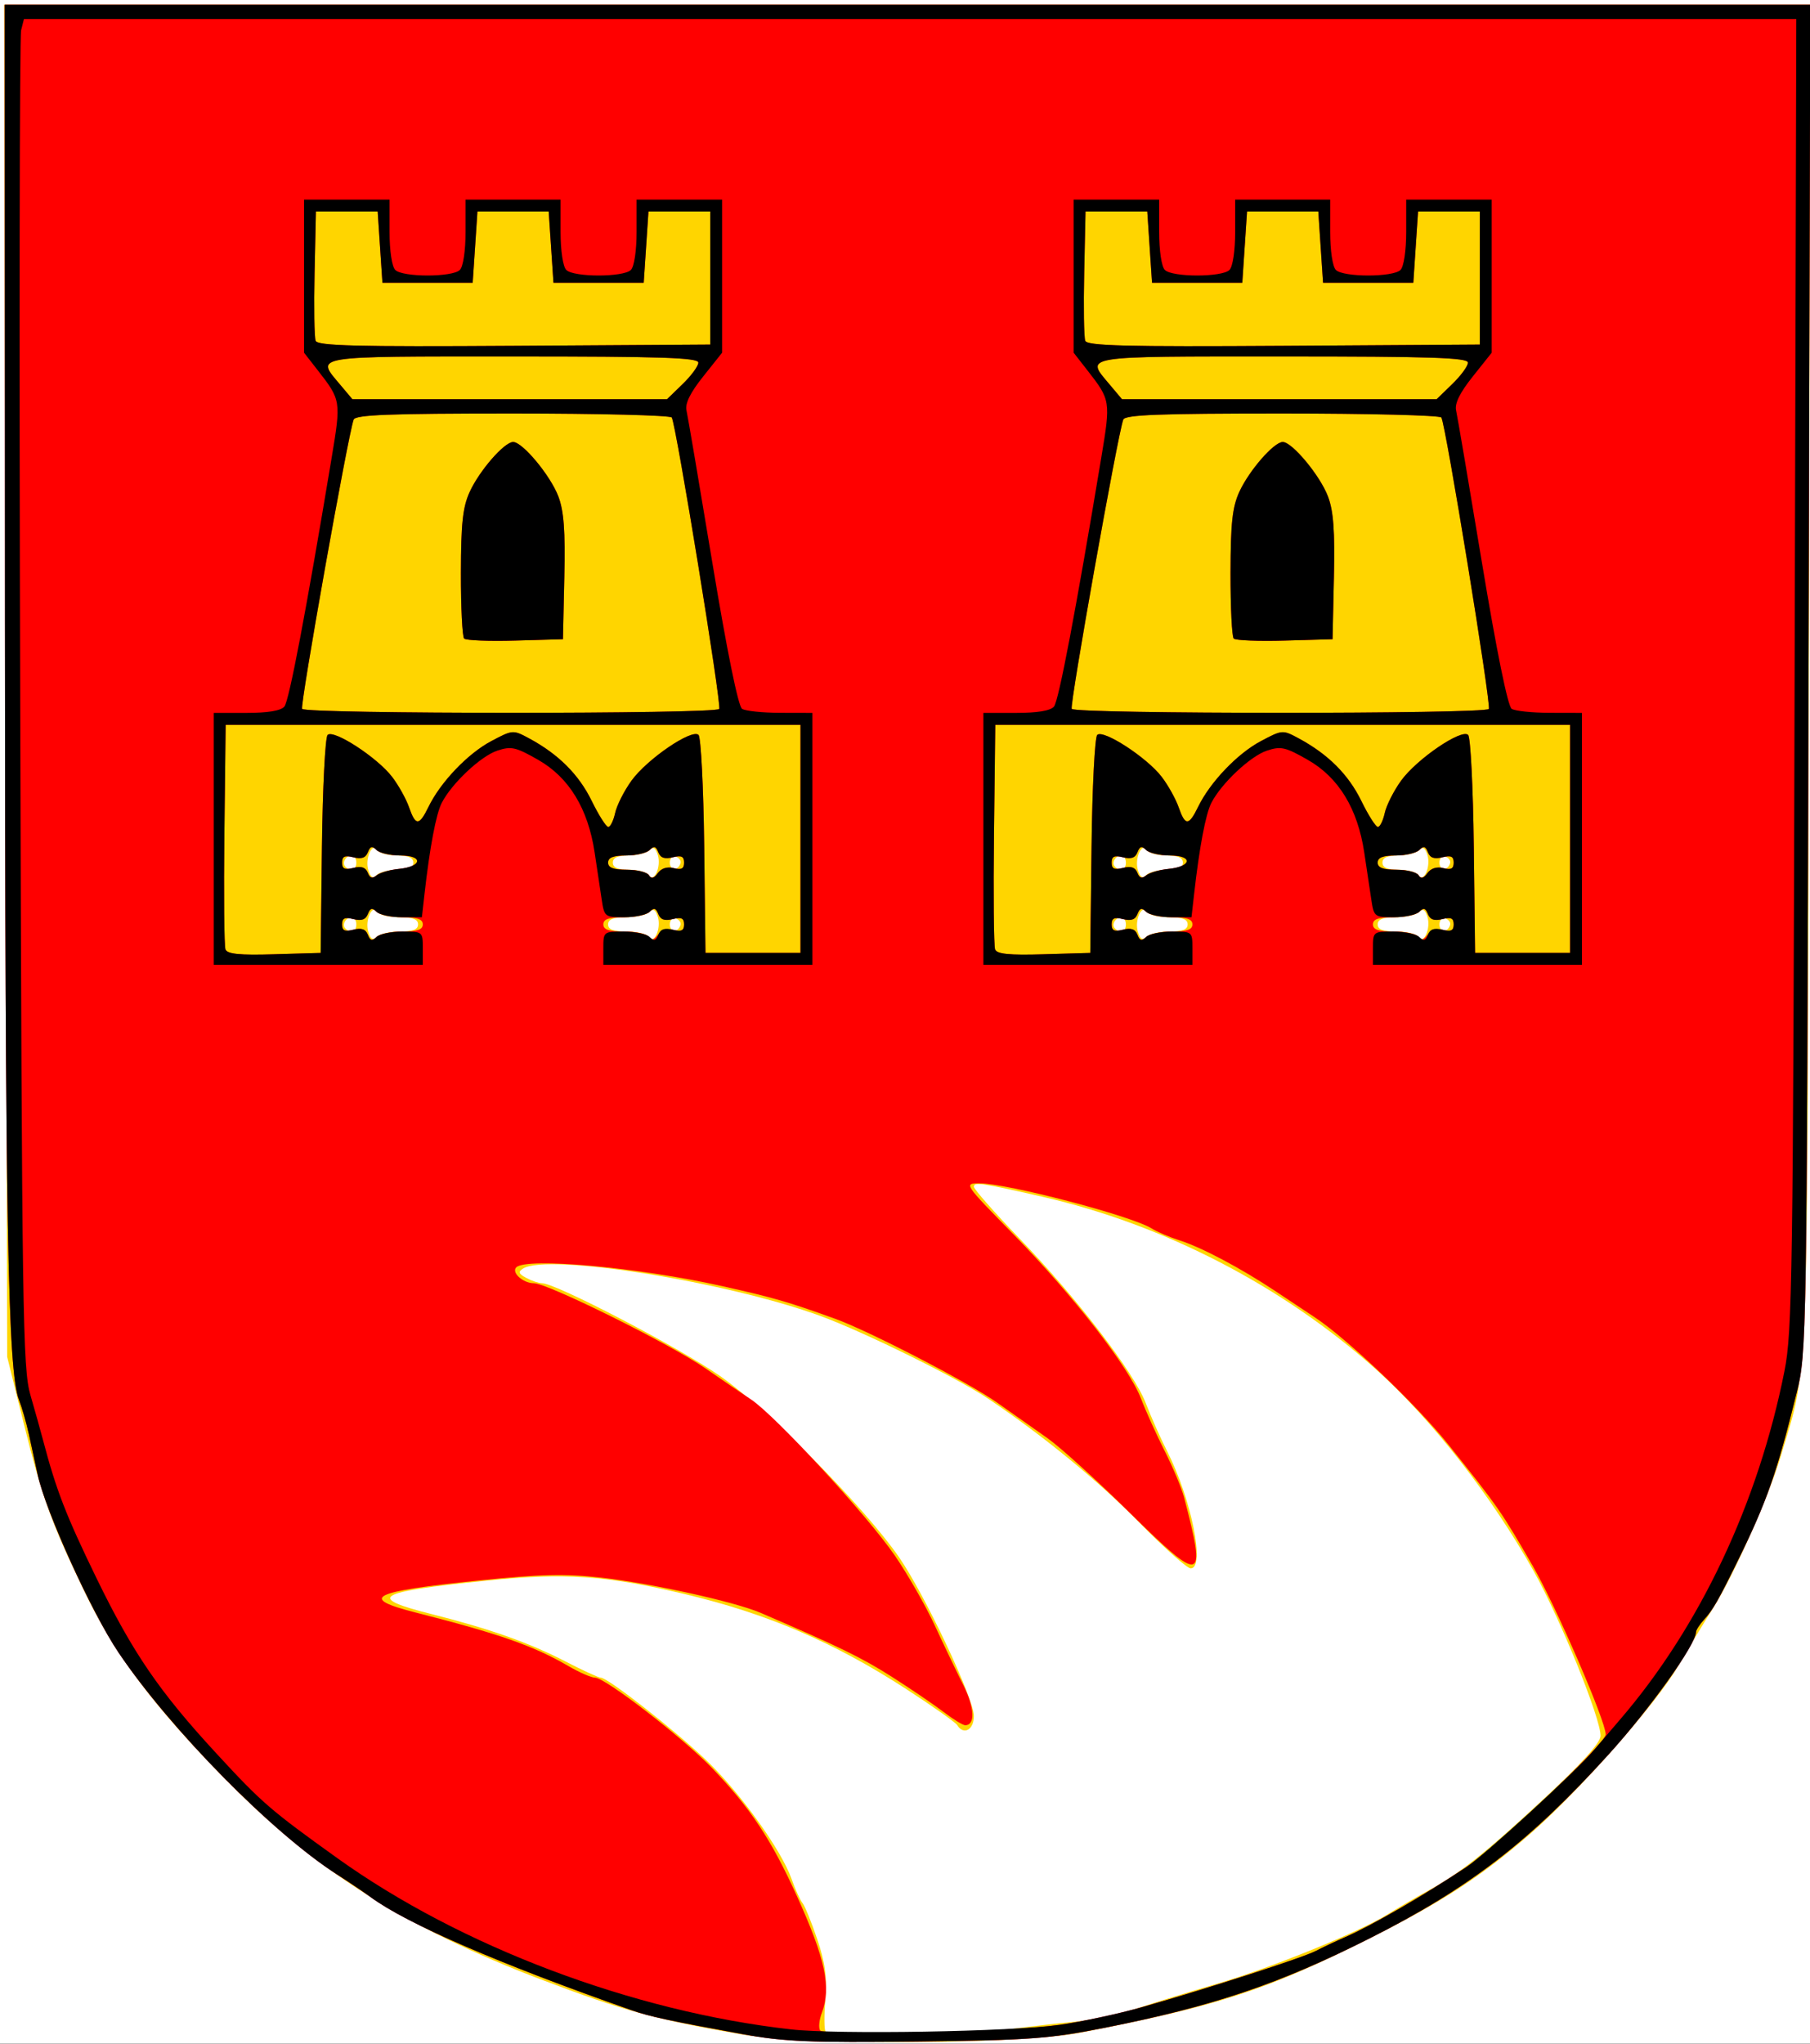
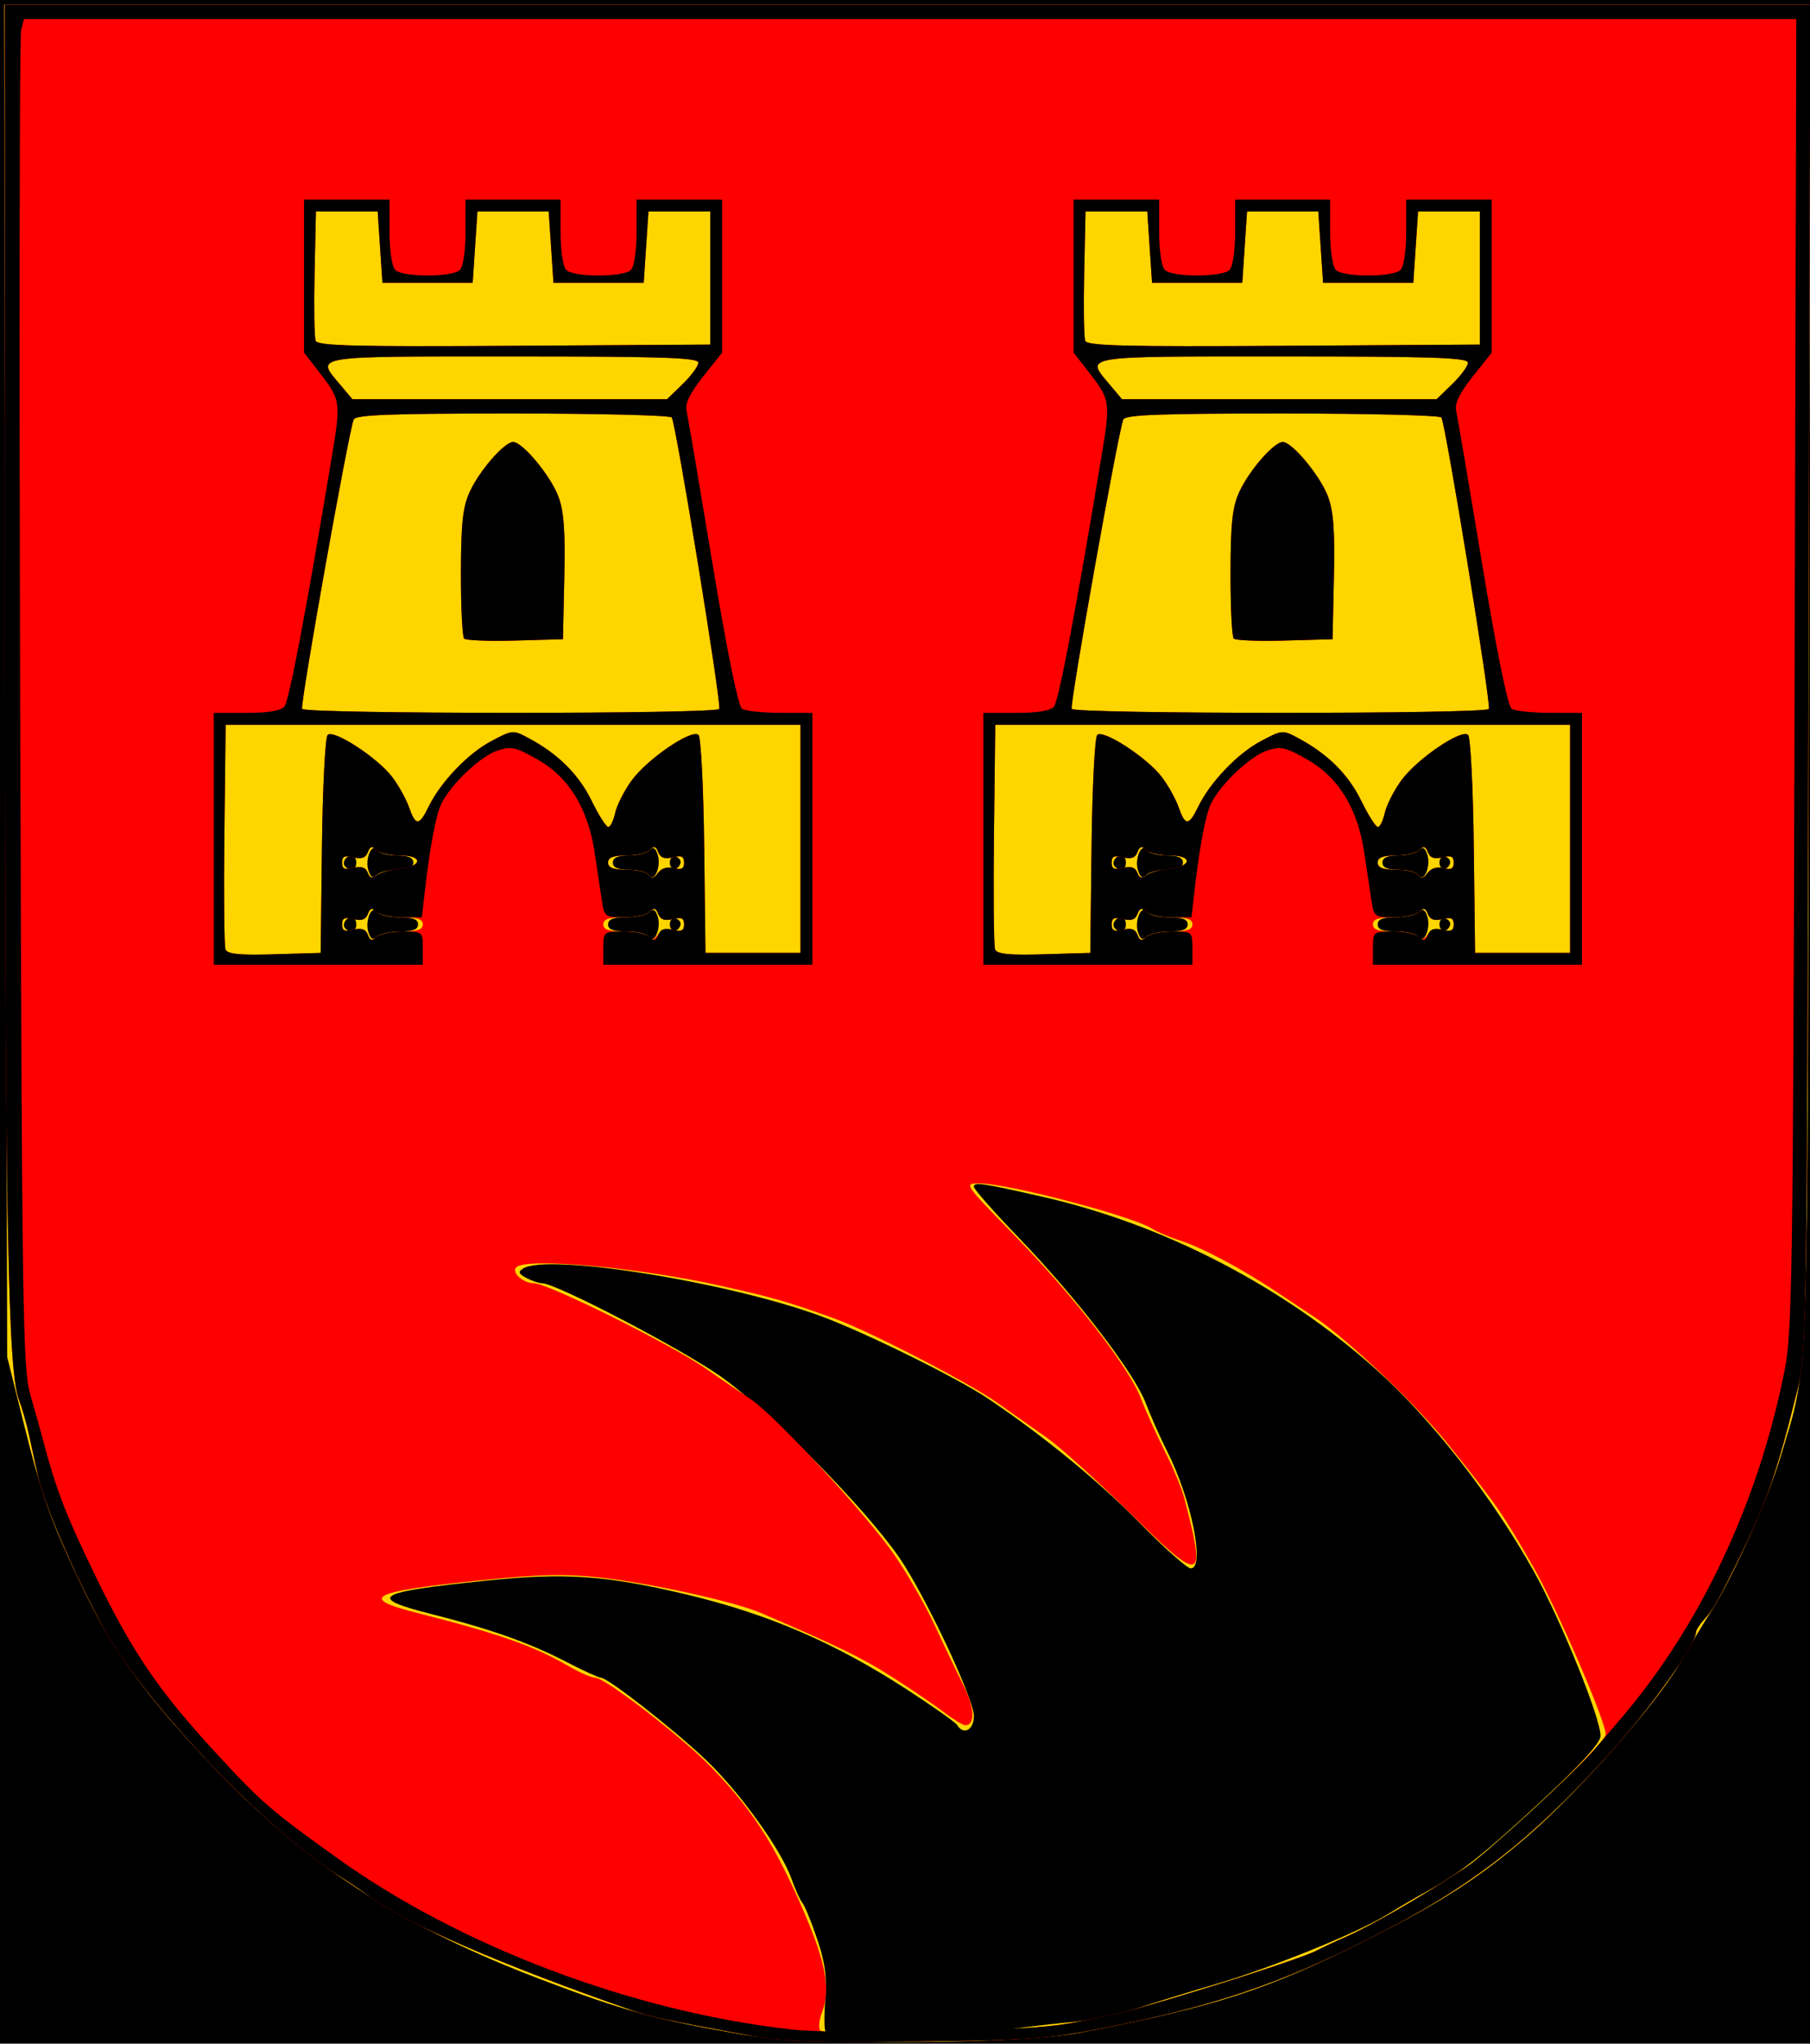
<svg xmlns="http://www.w3.org/2000/svg" version="1.1" width="381" height="430" id="vchynice_coa_svg">
  <desc>Coat of arms of Vchynice LT CZ</desc>
  <rect height="430" width="381" fill="#none" />
-   <path d="M 0,215 L 0,0 L 190.5,0 L 381,0 L 381,215 L 381,430 L 190.5,430 L 0,430 L 0,215 z   " fill="#fff" />
  <path d="M 156,428.033 C 137.991,424.927 131.025,423.018 113.842,416.481 C 85.875,405.84 66.642,393.726 48.24,375.163 C 32.533,359.318 24.184,348.241 17.593,334.5 C 10.642,320.009 8.88,315.091 4.873,299 L 1.512,285.5 L 1.189,143.25 L 0.866,1 L 190.96,1 L 381.053,1 L 380.753,142.25 C 380.426,296.249 380.775,286.55 374.859,306.356 C 372.251,315.091 364.828,331.729 360.519,338.5 C 358.769,341.25 355.461,346.729 353.168,350.676 C 348.62,358.504 332.051,377.244 321.897,386.044 C 311.475,395.077 303.378,400.301 287.396,408.303 C 266.441,418.796 256.137,422.129 227.5,427.676 C 214.709,430.154 169.605,430.379 156,428.033 z M 212.5,426.97 C 216.35,426.439 222.425,425.741 226,425.418 C 229.575,425.096 235.65,423.796 239.5,422.531 C 243.35,421.265 250.775,418.978 256,417.449 C 267.524,414.076 285.856,406.639 292,402.843 C 294.475,401.314 298.243,399.111 300.374,397.948 C 307.304,394.164 312.296,390.221 324.656,378.766 C 332.772,371.244 336.844,366.767 336.906,365.294 C 337.054,361.808 328.466,340.605 322.856,330.606 C 313.968,314.764 301.344,298.614 289.684,288.167 C 270.14,270.655 244.988,257.631 219.5,251.823 C 206.688,248.904 205,248.658 205,249.705 C 205,250.217 209.311,255.106 214.579,260.568 C 226.695,273.129 238.756,288.853 241.19,295.259 C 242.223,297.977 244.241,302.516 245.674,305.344 C 250.806,315.47 253.732,330 250.64,330 C 249.892,330 245.055,325.691 239.89,320.425 C 231.319,311.685 219.662,302.13 208,294.285 C 201.561,289.954 182.11,280.359 172.841,276.941 C 153.29,269.733 115.26,263.65 110.115,266.908 C 109.004,267.611 109.139,268.004 110.799,268.893 C 111.937,269.502 113.425,270 114.104,270 C 116.987,270 143.028,283.568 151.553,289.511 C 161.579,296.501 182.093,317.267 189.272,327.692 C 194.701,335.577 205,357.424 205,361.056 C 205,363.992 202.839,365.166 201.48,362.968 C 201.129,362.4 196.332,359.009 190.821,355.432 C 175.681,345.608 161.615,339.561 144.354,335.457 C 127.523,331.456 118.901,330.871 102.198,332.596 C 78.793,335.013 77.017,336.13 90.973,339.652 C 103.169,342.731 111.451,345.662 119.022,349.58 C 122.656,351.461 126.011,353 126.476,353 C 127.947,353 141.964,363.968 148.658,370.358 C 155.784,377.16 164.47,389.245 166.628,395.362 C 167.397,397.543 168.43,399.816 168.922,400.414 C 169.415,401.011 170.807,404.425 172.015,408 C 173.688,412.949 174.096,415.98 173.725,420.702 C 173.457,424.114 173.484,427.151 173.786,427.452 C 174.708,428.374 205.056,427.996 212.5,426.97 z M 84.2,196 C 86.911,196 88,195.57 88,194.5 C 88,193.42 86.895,193 84.059,193 C 81.891,193 79.804,192.492 79.421,191.872 C 78.336,190.117 76.761,193.673 77.538,196.121 C 78.019,197.635 78.498,197.902 79.299,197.101 C 79.905,196.495 82.11,196 84.2,196 z M 138.462,192.879 C 137.981,191.365 137.502,191.098 136.701,191.899 C 136.095,192.505 133.89,193 131.8,193 C 129.089,193 128,193.43 128,194.5 C 128,195.58 129.105,196 131.941,196 C 134.109,196 136.196,196.508 136.579,197.128 C 137.664,198.883 139.239,195.327 138.462,192.879 z M 246.2,196 C 248.911,196 250,195.57 250,194.5 C 250,193.42 248.895,193 246.059,193 C 243.891,193 241.804,192.492 241.421,191.872 C 240.336,190.117 238.761,193.673 239.538,196.121 C 240.019,197.635 240.498,197.902 241.299,197.101 C 241.905,196.495 244.11,196 246.2,196 z M 300.462,192.879 C 299.981,191.365 299.502,191.098 298.701,191.899 C 298.095,192.505 295.89,193 293.8,193 C 291.089,193 290,193.43 290,194.5 C 290,195.58 291.105,196 293.941,196 C 296.109,196 298.196,196.508 298.579,197.128 C 299.664,198.883 301.239,195.327 300.462,192.879 z M 75,194.5 C 75,193.675 74.577,193 74.059,193 C 72.798,193 71.895,194.562 72.694,195.361 C 73.82,196.487 75,196.046 75,194.5 z M 143.25,194.583 C 143.387,194.079 142.938,193.479 142.25,193.25 C 141.562,193.021 141,193.583 141,194.5 C 141,196.193 142.793,196.26 143.25,194.583 z M 237,194.5 C 237,193.675 236.577,193 236.059,193 C 234.798,193 233.895,194.562 234.694,195.361 C 235.82,196.487 237,196.046 237,194.5 z M 305.25,194.583 C 305.387,194.079 304.938,193.479 304.25,193.25 C 303.562,193.021 303,193.583 303,194.5 C 303,196.193 304.793,196.26 305.25,194.583 z M 83.7,183 C 85.967,183 87,182.53 87,181.5 C 87,180.457 85.951,180 83.559,180 C 81.666,180 79.804,179.492 79.421,178.872 C 78.336,177.117 76.761,180.673 77.538,183.121 C 78.019,184.635 78.498,184.902 79.299,184.101 C 79.905,183.495 81.885,183 83.7,183 z M 138.462,179.879 C 137.981,178.365 137.502,178.098 136.701,178.899 C 136.095,179.505 134.115,180 132.3,180 C 130.033,180 129,180.47 129,181.5 C 129,182.543 130.049,183 132.441,183 C 134.334,183 136.196,183.508 136.579,184.128 C 137.664,185.883 139.239,182.327 138.462,179.879 z M 245.7,183 C 247.967,183 249,182.53 249,181.5 C 249,180.457 247.951,180 245.559,180 C 243.666,180 241.804,179.492 241.421,178.872 C 240.336,177.117 238.761,180.673 239.538,183.121 C 240.019,184.635 240.498,184.902 241.299,184.101 C 241.905,183.495 243.885,183 245.7,183 z M 300.462,179.879 C 299.981,178.365 299.502,178.098 298.701,178.899 C 298.095,179.505 296.115,180 294.3,180 C 292.033,180 291,180.47 291,181.5 C 291,182.543 292.049,183 294.441,183 C 296.334,183 298.196,183.508 298.579,184.128 C 299.664,185.883 301.239,182.327 300.462,179.879 z M 75,181.5 C 75,180.675 74.577,180 74.059,180 C 72.798,180 71.895,181.562 72.694,182.361 C 73.82,183.487 75,183.046 75,181.5 z M 143.25,181.583 C 143.387,181.079 142.938,180.479 142.25,180.25 C 141.562,180.021 141,180.583 141,181.5 C 141,183.193 142.793,183.26 143.25,181.583 z M 237,181.5 C 237,180.675 236.577,180 236.059,180 C 234.798,180 233.895,181.562 234.694,182.361 C 235.82,183.487 237,183.046 237,181.5 z M 305.25,181.583 C 305.387,181.079 304.938,180.479 304.25,180.25 C 303.562,180.021 303,180.583 303,181.5 C 303,183.193 304.793,183.26 305.25,181.583 z " fill="#ffd500" />
  <path d="M 156.5,428.035 C 140.74,425.151 136.745,424.292 133,422.983 C 105.297,413.3 85.585,404.76 78,399.156 C 76.625,398.14 73.475,396.018 71,394.44 C 57.472,385.816 35.834,363.857 24.939,347.695 C 19.291,339.317 9.608,318.011 7.924,310.257 C 7.416,307.916 6.583,304.087 6.074,301.75 C 5.564,299.413 4.623,296.15 3.982,294.5 C 1.648,288.496 1.085,257.043 1.043,130.25 L 1,1 L 191.03,1 L 381.059,1 L 380.688,142.75 C 380.32,282.922 380.293,284.595 378.209,293 C 374.012,309.923 371.931,315.887 365.992,328 C 361.685,336.786 360.605,338.674 358.661,340.822 C 357.748,341.831 357,342.993 357,343.404 C 357,346.004 347.309,359.562 338.576,369.178 C 321.88,387.563 309.299,397.246 288.403,407.795 C 269.264,417.457 255.481,422.11 232.5,426.666 C 220.883,428.97 216.681,429.277 193,429.555 C 170.68,429.817 164.923,429.577 156.5,428.035 z M 223,426.047 C 227.675,425.391 235.55,423.701 240.5,422.292 C 254.527,418.297 274.24,411.918 277,410.481 C 278.375,409.765 281.151,408.46 283.169,407.581 C 288.705,405.17 299.647,398.847 308.669,392.844 C 315.016,388.623 338,366.764 338,364.95 C 338,362.108 327.602,338.094 322.65,329.5 C 316.1,318.132 315.323,317.014 304.907,303.993 C 298.158,295.556 283.679,281.761 276.748,277.164 C 275.368,276.249 271.7,273.812 268.597,271.748 C 261.208,266.834 252.947,262.456 248.262,260.97 C 246.193,260.314 243.56,259.189 242.411,258.471 C 238.166,255.817 212.019,248.977 206.175,248.992 C 202.852,249 202.858,249.008 213.371,259.75 C 225.974,272.626 237.661,287.689 240.204,294.333 C 241.222,296.991 243.461,301.941 245.179,305.333 C 246.898,308.725 248.719,313.075 249.225,315 C 254.01,333.188 253.156,333.431 237.771,318.256 C 231.022,311.599 223.25,304.558 220.5,302.61 C 217.75,300.662 212.951,297.275 209.835,295.084 C 203.808,290.846 182.884,280.027 175.768,277.468 C 165.788,273.88 162.924,273.053 152,270.604 C 134.494,266.678 110.812,264.521 108.675,266.658 C 107.591,267.742 110.088,270 112.372,270.001 C 115.306,270.002 141.163,282.826 148.5,287.918 C 151.8,290.208 156.106,293.143 158.069,294.439 C 163.173,297.81 182.618,318.913 188.395,327.351 C 191.087,331.283 194.854,337.875 196.766,342 C 198.678,346.125 201.39,351.788 202.792,354.585 C 205.161,359.31 205.326,363 203.169,363 C 202.677,363 200.657,361.762 198.68,360.25 C 196.703,358.738 191.803,355.407 187.793,352.85 C 181.451,348.806 176.546,346.415 160.096,339.348 C 154.68,337.021 136.956,333.115 126.545,331.954 C 118.864,331.098 113.805,331.216 100.771,332.554 C 78.028,334.889 75.413,336.217 87.5,339.291 C 105.132,343.775 112.349,346.305 119.678,350.569 C 121.976,351.906 124.495,353 125.276,353 C 127.393,353 143.725,365.607 149.834,371.956 C 157.942,380.384 162.353,387.033 167.774,399 C 173.731,412.15 175.017,418.194 172.993,423.519 C 172.439,424.976 172.271,426.63 172.62,427.195 C 173.45,428.537 211.421,427.671 223,426.047 z M 67.77,178.03 C 67.918,165.672 68.454,155.146 68.961,154.639 C 70.207,153.393 79.439,159.397 82.552,163.479 C 83.894,165.239 85.488,168.1 86.094,169.839 C 87.484,173.827 88.235,173.81 90.211,169.75 C 92.733,164.566 98.474,158.557 103.405,155.941 C 107.918,153.547 107.993,153.542 111.374,155.362 C 117.558,158.692 121.834,162.962 124.554,168.52 C 126.028,171.534 127.596,174 128.038,174 C 128.48,174 129.132,172.676 129.487,171.058 C 129.843,169.44 131.395,166.374 132.937,164.245 C 136.23,159.699 145.669,153.269 147.039,154.639 C 147.546,155.146 148.082,165.672 148.23,178.03 L 148.5,200.5 L 158.5,200.5 L 168.5,200.5 L 168.5,176.5 L 168.5,152.5 L 108,152.5 L 47.5,152.5 L 47.231,175.478 C 47.082,188.116 47.187,199.045 47.463,199.765 C 47.84,200.747 50.4,201.001 57.733,200.786 L 67.5,200.5 L 67.77,178.03 z M 229.77,178.03 C 229.918,165.672 230.454,155.146 230.961,154.639 C 232.207,153.393 241.439,159.397 244.552,163.479 C 245.894,165.239 247.488,168.1 248.094,169.839 C 249.484,173.827 250.235,173.81 252.211,169.75 C 254.733,164.566 260.474,158.557 265.405,155.941 C 269.918,153.547 269.993,153.542 273.374,155.362 C 279.558,158.692 283.834,162.962 286.554,168.52 C 288.028,171.534 289.596,174 290.038,174 C 290.48,174 291.132,172.676 291.487,171.058 C 291.843,169.44 293.395,166.374 294.937,164.245 C 298.23,159.699 307.669,153.269 309.039,154.639 C 309.546,155.146 310.082,165.672 310.23,178.03 L 310.5,200.5 L 320.5,200.5 L 330.5,200.5 L 330.5,176.5 L 330.5,152.5 L 270,152.5 L 209.5,152.5 L 209.231,175.478 C 209.082,188.116 209.187,199.045 209.463,199.765 C 209.84,200.747 212.4,201.001 219.733,200.786 L 229.5,200.5 L 229.77,178.03 z M 84.7,196 C 87.856,196 89,195.601 89,194.5 C 89,193.399 87.856,193 84.7,193 C 82.335,193 79.875,192.475 79.233,191.833 C 78.343,190.943 77.914,191.06 77.429,192.326 C 76.978,193.501 76.091,193.81 74.396,193.384 C 72.565,192.925 72,193.188 72,194.5 C 72,195.812 72.565,196.075 74.396,195.616 C 76.091,195.19 76.978,195.499 77.429,196.674 C 77.914,197.94 78.343,198.057 79.233,197.167 C 79.875,196.525 82.335,196 84.7,196 z M 141.825,195.665 C 143.438,196.086 144,195.787 144,194.508 C 144,193.188 143.438,192.924 141.604,193.384 C 139.909,193.81 139.022,193.501 138.571,192.326 C 138.086,191.06 137.657,190.943 136.767,191.833 C 136.125,192.475 133.665,193 131.3,193 C 128.144,193 127,193.399 127,194.5 C 127,195.608 128.16,196 131.441,196 C 133.884,196 136.202,196.518 136.594,197.151 C 137.098,197.967 137.647,197.835 138.478,196.699 C 139.217,195.689 140.455,195.306 141.825,195.665 z M 246.7,196 C 249.856,196 251,195.601 251,194.5 C 251,193.399 249.856,193 246.7,193 C 244.335,193 241.875,192.475 241.233,191.833 C 240.343,190.943 239.914,191.06 239.429,192.326 C 238.978,193.501 238.091,193.81 236.396,193.384 C 234.565,192.925 234,193.188 234,194.5 C 234,195.812 234.565,196.075 236.396,195.616 C 238.091,195.19 238.978,195.499 239.429,196.674 C 239.914,197.94 240.343,198.057 241.233,197.167 C 241.875,196.525 244.335,196 246.7,196 z M 303.825,195.665 C 305.438,196.086 306,195.787 306,194.508 C 306,193.188 305.438,192.924 303.604,193.384 C 301.909,193.81 301.022,193.501 300.571,192.326 C 300.086,191.06 299.657,190.943 298.767,191.833 C 298.125,192.475 295.665,193 293.3,193 C 290.144,193 289,193.399 289,194.5 C 289,195.608 290.16,196 293.441,196 C 295.884,196 298.202,196.518 298.594,197.151 C 299.098,197.967 299.647,197.835 300.478,196.699 C 301.217,195.689 302.455,195.306 303.825,195.665 z M 83.927,182.832 C 88.887,182.351 89.183,180 84.283,180 C 82.147,180 79.875,179.475 79.233,178.833 C 78.343,177.943 77.914,178.06 77.429,179.326 C 76.978,180.501 76.091,180.81 74.396,180.384 C 72.565,179.925 72,180.188 72,181.5 C 72,182.812 72.565,183.075 74.396,182.616 C 76.069,182.196 76.977,182.498 77.408,183.62 C 77.849,184.77 78.376,184.933 79.266,184.194 C 79.949,183.627 82.047,183.014 83.927,182.832 z M 141.825,182.665 C 143.438,183.086 144,182.787 144,181.508 C 144,180.188 143.438,179.924 141.604,180.384 C 139.909,180.81 139.022,180.501 138.571,179.326 C 138.086,178.06 137.657,177.943 136.767,178.833 C 136.125,179.475 133.89,180 131.8,180 C 129.089,180 128,180.43 128,181.5 C 128,182.58 129.105,183 131.941,183 C 134.109,183 136.202,183.518 136.594,184.151 C 137.098,184.967 137.647,184.835 138.478,183.699 C 139.217,182.689 140.455,182.306 141.825,182.665 z M 245.927,182.832 C 250.887,182.351 251.183,180 246.283,180 C 244.148,180 241.875,179.475 241.233,178.833 C 240.343,177.943 239.914,178.06 239.429,179.326 C 238.978,180.501 238.091,180.81 236.396,180.384 C 234.565,179.925 234,180.188 234,181.5 C 234,182.812 234.565,183.075 236.396,182.616 C 238.069,182.196 238.977,182.498 239.408,183.62 C 239.849,184.77 240.376,184.933 241.266,184.194 C 241.949,183.627 244.047,183.014 245.927,182.832 z M 303.825,182.665 C 305.438,183.086 306,182.787 306,181.508 C 306,180.188 305.438,179.924 303.604,180.384 C 301.909,180.81 301.022,180.501 300.571,179.326 C 300.086,178.06 299.657,177.943 298.767,178.833 C 298.125,179.475 295.89,180 293.8,180 C 291.089,180 290,180.43 290,181.5 C 290,182.58 291.105,183 293.941,183 C 296.109,183 298.202,183.518 298.594,184.151 C 299.098,184.967 299.647,184.835 300.478,183.699 C 301.217,182.689 302.455,182.306 303.825,182.665 z M 151.396,149.168 C 151.931,148.302 142.323,89.332 141.405,87.846 C 141.117,87.381 126.044,87 107.91,87 C 81.98,87 74.832,87.274 74.444,88.285 C 73.297,91.274 63.118,148.382 63.595,149.153 C 64.273,150.25 150.718,150.265 151.396,149.168 z M 97.699,134.366 C 97.315,133.981 97.01,127.779 97.022,120.583 C 97.04,110.071 97.403,106.714 98.871,103.5 C 100.918,99.02 106.161,93 108.016,93 C 109.995,93 115.851,100.042 117.522,104.43 C 118.699,107.522 119.003,111.624 118.786,121.5 L 118.5,134.5 L 108.449,134.783 C 102.922,134.938 98.084,134.751 97.699,134.366 z M 313.396,149.168 C 313.931,148.302 304.323,89.332 303.405,87.846 C 303.117,87.381 288.044,87 269.91,87 C 243.98,87 236.832,87.274 236.444,88.285 C 235.297,91.274 225.118,148.382 225.595,149.153 C 226.273,150.25 312.718,150.265 313.396,149.168 z M 259.699,134.366 C 259.315,133.981 259.01,127.779 259.022,120.583 C 259.04,110.071 259.403,106.714 260.871,103.5 C 262.918,99.02 268.161,93 270.016,93 C 271.995,93 277.851,100.042 279.522,104.43 C 280.699,107.522 281.003,111.624 280.786,121.5 L 280.5,134.5 L 270.449,134.783 C 264.922,134.938 260.084,134.751 259.699,134.366 z M 143.702,80.804 C 145.516,79.046 147,77.021 147,76.304 C 147,75.254 139.392,75 108,75 C 65.141,75 66.429,74.791 71.589,80.923 L 74.178,84 L 107.291,84 L 140.405,84 L 143.702,80.804 z M 305.702,80.804 C 307.516,79.046 309,77.021 309,76.304 C 309,75.254 301.392,75 270,75 C 227.141,75 228.429,74.791 233.589,80.923 L 236.178,84 L 269.291,84 L 302.405,84 L 305.702,80.804 z M 149.5,58.5 L 149.5,44.5 L 143,44.5 L 136.5,44.5 L 136,52 L 135.5,59.5 L 126,59.5 L 116.5,59.5 L 116,52 L 115.5,44.5 L 108,44.5 L 100.5,44.5 L 100,52 L 99.5,59.5 L 90,59.5 L 80.5,59.5 L 80,52 L 79.5,44.5 L 73,44.5 L 66.5,44.5 L 66.219,57.447 C 66.064,64.568 66.164,70.986 66.442,71.708 C 66.849,72.77 74.866,72.972 108.223,72.761 L 149.5,72.5 L 149.5,58.5 z M 311.5,58.5 L 311.5,44.5 L 305,44.5 L 298.5,44.5 L 298,52 L 297.5,59.5 L 288,59.5 L 278.5,59.5 L 278,52 L 277.5,44.5 L 270,44.5 L 262.5,44.5 L 262,52 L 261.5,59.5 L 252,59.5 L 242.5,59.5 L 242,52 L 241.5,44.5 L 235,44.5 L 228.5,44.5 L 228.219,57.447 C 228.064,64.568 228.164,70.986 228.442,71.708 C 228.849,72.77 236.866,72.972 270.223,72.761 L 311.5,72.5 L 311.5,58.5 z  " fill="#f00" />
  <path d="M 156.5,428.035 C 140.74,425.151 136.745,424.292 133,422.983 C 105.297,413.3 85.585,404.76 78,399.156 C 76.625,398.14 73.475,396.018 71,394.44 C 57.472,385.816 35.834,363.857 24.939,347.695 C 19.291,339.317 9.608,318.011 7.924,310.257 C 7.416,307.916 6.583,304.087 6.074,301.75 C 5.564,299.413 4.623,296.15 3.982,294.5 C 1.648,288.496 1.085,257.043 1.043,130.25 L 1,1 L 191.03,1 L 381.059,1 L 380.688,142.75 C 380.32,282.922 380.293,284.595 378.209,293 C 374.012,309.923 371.931,315.887 365.992,328 C 361.685,336.786 360.605,338.674 358.661,340.822 C 357.748,341.831 357,342.993 357,343.404 C 357,346.004 347.309,359.562 338.576,369.178 C 321.88,387.563 309.299,397.246 288.403,407.795 C 269.264,417.457 255.481,422.11 232.5,426.666 C 220.883,428.97 216.681,429.277 193,429.555 C 170.68,429.817 164.923,429.577 156.5,428.035 z M 223,426.047 C 227.675,425.391 235.55,423.701 240.5,422.292 C 254.527,418.297 274.24,411.918 277,410.481 C 278.375,409.765 281.151,408.46 283.169,407.581 C 288.705,405.17 299.647,398.847 308.669,392.844 C 312.632,390.208 331.666,372.762 335.5,368.253 C 336.6,366.959 339.123,364.01 341.107,361.7 C 357.857,342.195 370.112,316.203 375.621,288.5 C 377.278,280.171 377.437,269.234 377.763,141.75 L 378.115,4 L 191.577,4 L 5.038,4 L 4.443,6.372 C 4.115,7.677 4.029,71.465 4.251,148.122 C 4.624,276.904 4.787,287.956 6.395,293.5 C 7.353,296.8 8.55,301.075 9.056,303 C 11.806,313.469 13.882,318.832 20.284,332 C 27.926,347.719 33.519,355.902 45.493,368.879 C 55.161,379.357 56.859,380.827 71,390.964 C 96.974,409.583 133.213,423.257 166.5,426.999 C 176.273,428.097 212.767,427.483 223,426.047 z M 45,176.5 L 45,150 L 51.878,150 C 56.392,150 59.136,149.541 59.863,148.665 C 60.853,147.472 64.44,128.603 69.81,96.33 C 71.809,84.312 71.79,84.193 66.844,77.856 L 64,74.212 L 64,58.106 L 64,42 L 73,42 L 82,42 L 82,48.8 C 82,52.756 82.502,56.102 83.2,56.8 C 84.758,58.358 95.242,58.358 96.8,56.8 C 97.498,56.102 98,52.756 98,48.8 L 98,42 L 108,42 L 118,42 L 118,48.8 C 118,52.756 118.502,56.102 119.2,56.8 C 120.758,58.358 131.242,58.358 132.8,56.8 C 133.498,56.102 134,52.756 134,48.8 L 134,42 L 143,42 L 152,42 L 152,58.107 L 152,74.214 L 148.01,79.224 C 145.279,82.654 144.174,84.908 144.506,86.368 C 144.773,87.54 147.223,101.961 149.95,118.413 C 153.036,137.031 155.398,148.636 156.204,149.147 C 156.917,149.599 160.537,149.976 164.25,149.985 L 171,150 L 171,176.5 L 171,203 L 149,203 L 127,203 L 127,199.5 C 127,196.043 127.052,196 131.3,196 C 133.665,196 136.125,196.525 136.767,197.167 C 137.657,198.057 138.086,197.94 138.571,196.674 C 139.022,195.499 139.909,195.19 141.604,195.616 C 143.435,196.075 144,195.812 144,194.5 C 144,193.188 143.435,192.925 141.604,193.384 C 139.909,193.81 139.022,193.501 138.571,192.326 C 138.086,191.06 137.657,190.943 136.767,191.833 C 136.125,192.475 133.712,193 131.405,193 C 127.323,193 127.195,192.899 126.652,189.25 C 126.345,187.188 125.678,182.737 125.169,179.359 C 123.782,170.157 119.791,163.599 113.323,159.899 C 108.581,157.186 107.624,156.969 104.683,157.94 C 101.202,159.088 95.099,164.822 92.988,168.927 C 91.786,171.264 90.465,178.267 89.341,188.25 L 88.807,193 L 84.603,193 C 82.292,193 79.875,192.475 79.233,191.833 C 78.343,190.943 77.914,191.06 77.429,192.326 C 76.978,193.501 76.091,193.81 74.396,193.384 C 72.565,192.925 72,193.188 72,194.5 C 72,195.812 72.565,196.075 74.396,195.616 C 76.091,195.19 76.978,195.499 77.429,196.674 C 77.914,197.94 78.343,198.057 79.233,197.167 C 79.875,196.525 82.335,196 84.7,196 C 88.948,196 89,196.043 89,199.5 L 89,203 L 67,203 L 45,203 L 45,176.5 z M 67.77,178.03 C 67.918,165.672 68.454,155.146 68.961,154.639 C 70.207,153.393 79.439,159.397 82.552,163.479 C 83.894,165.239 85.488,168.1 86.094,169.839 C 87.484,173.827 88.235,173.81 90.211,169.75 C 92.733,164.566 98.474,158.557 103.405,155.941 C 107.918,153.547 107.993,153.542 111.374,155.362 C 117.558,158.692 121.834,162.962 124.554,168.52 C 126.028,171.534 127.596,174 128.038,174 C 128.48,174 129.132,172.676 129.487,171.058 C 129.843,169.44 131.395,166.374 132.937,164.245 C 136.23,159.699 145.669,153.269 147.039,154.639 C 147.546,155.146 148.082,165.672 148.23,178.03 L 148.5,200.5 L 158.5,200.5 L 168.5,200.5 L 168.5,176.5 L 168.5,152.5 L 108,152.5 L 47.5,152.5 L 47.231,175.478 C 47.082,188.116 47.187,199.045 47.463,199.765 C 47.84,200.747 50.4,201.001 57.733,200.786 L 67.5,200.5 L 67.77,178.03 z M 83.927,182.832 C 88.887,182.351 89.183,180 84.283,180 C 82.147,180 79.875,179.475 79.233,178.833 C 78.343,177.943 77.914,178.06 77.429,179.326 C 76.978,180.501 76.091,180.81 74.396,180.384 C 72.565,179.925 72,180.188 72,181.5 C 72,182.812 72.565,183.075 74.396,182.616 C 76.069,182.196 76.977,182.498 77.408,183.62 C 77.849,184.77 78.376,184.933 79.266,184.194 C 79.949,183.627 82.047,183.014 83.927,182.832 z M 141.825,182.665 C 143.438,183.086 144,182.787 144,181.508 C 144,180.188 143.438,179.924 141.604,180.384 C 139.909,180.81 139.022,180.501 138.571,179.326 C 138.086,178.06 137.657,177.943 136.767,178.833 C 136.125,179.475 133.89,180 131.8,180 C 129.089,180 128,180.43 128,181.5 C 128,182.58 129.105,183 131.941,183 C 134.109,183 136.202,183.518 136.594,184.151 C 137.098,184.967 137.647,184.835 138.478,183.699 C 139.217,182.689 140.455,182.306 141.825,182.665 z M 151.396,149.168 C 151.931,148.302 142.323,89.332 141.405,87.846 C 141.117,87.381 126.044,87 107.91,87 C 81.98,87 74.832,87.274 74.444,88.285 C 73.297,91.274 63.118,148.382 63.595,149.153 C 64.273,150.25 150.718,150.265 151.396,149.168 z M 97.699,134.366 C 97.315,133.981 97.01,127.779 97.022,120.583 C 97.04,110.071 97.403,106.714 98.871,103.5 C 100.918,99.02 106.161,93 108.016,93 C 109.995,93 115.851,100.042 117.522,104.43 C 118.699,107.522 119.003,111.624 118.786,121.5 L 118.5,134.5 L 108.449,134.783 C 102.922,134.938 98.084,134.751 97.699,134.366 z M 143.702,80.804 C 145.516,79.046 147,77.021 147,76.304 C 147,75.254 139.392,75 108,75 C 65.141,75 66.429,74.791 71.589,80.923 L 74.178,84 L 107.291,84 L 140.405,84 L 143.702,80.804 z M 149.5,58.5 L 149.5,44.5 L 143,44.5 L 136.5,44.5 L 136,52 L 135.5,59.5 L 126,59.5 L 116.5,59.5 L 116,52 L 115.5,44.5 L 108,44.5 L 100.5,44.5 L 100,52 L 99.5,59.5 L 90,59.5 L 80.5,59.5 L 80,52 L 79.5,44.5 L 73,44.5 L 66.5,44.5 L 66.219,57.447 C 66.064,64.568 66.164,70.986 66.442,71.708 C 66.849,72.77 74.866,72.972 108.223,72.761 L 149.5,72.5 L 149.5,58.5 z M 207,176.5 L 207,150 L 213.878,150 C 218.392,150 221.136,149.541 221.863,148.665 C 222.853,147.472 226.44,128.603 231.81,96.33 C 233.809,84.312 233.79,84.193 228.844,77.856 L 226,74.212 L 226,58.106 L 226,42 L 235,42 L 244,42 L 244,48.8 C 244,52.756 244.502,56.102 245.2,56.8 C 246.758,58.358 257.242,58.358 258.8,56.8 C 259.498,56.102 260,52.756 260,48.8 L 260,42 L 270,42 L 280,42 L 280,48.8 C 280,52.756 280.502,56.102 281.2,56.8 C 282.758,58.358 293.242,58.358 294.8,56.8 C 295.498,56.102 296,52.756 296,48.8 L 296,42 L 305,42 L 314,42 L 314,58.107 L 314,74.214 L 310.01,79.224 C 307.279,82.654 306.174,84.908 306.506,86.368 C 306.773,87.54 309.223,101.961 311.95,118.413 C 315.036,137.031 317.398,148.636 318.204,149.147 C 318.917,149.599 322.538,149.976 326.25,149.985 L 333,150 L 333,176.5 L 333,203 L 311,203 L 289,203 L 289,199.5 C 289,196.043 289.052,196 293.3,196 C 295.665,196 298.125,196.525 298.767,197.167 C 299.657,198.057 300.086,197.94 300.571,196.674 C 301.022,195.499 301.909,195.19 303.604,195.616 C 305.435,196.075 306,195.812 306,194.5 C 306,193.188 305.435,192.925 303.604,193.384 C 301.909,193.81 301.022,193.501 300.571,192.326 C 300.086,191.06 299.657,190.943 298.767,191.833 C 298.125,192.475 295.712,193 293.405,193 C 289.323,193 289.195,192.899 288.652,189.25 C 288.345,187.188 287.678,182.737 287.169,179.359 C 285.782,170.157 281.791,163.599 275.323,159.899 C 270.581,157.186 269.624,156.969 266.683,157.94 C 263.202,159.088 257.099,164.822 254.988,168.927 C 253.786,171.264 252.465,178.267 251.341,188.25 L 250.807,193 L 246.603,193 C 244.292,193 241.875,192.475 241.233,191.833 C 240.343,190.943 239.914,191.06 239.429,192.326 C 238.978,193.501 238.091,193.81 236.396,193.384 C 234.565,192.925 234,193.188 234,194.5 C 234,195.812 234.565,196.075 236.396,195.616 C 238.091,195.19 238.978,195.499 239.429,196.674 C 239.914,197.94 240.343,198.057 241.233,197.167 C 241.875,196.525 244.335,196 246.7,196 C 250.948,196 251,196.043 251,199.5 L 251,203 L 229,203 L 207,203 L 207,176.5 z M 229.77,178.03 C 229.918,165.672 230.454,155.146 230.961,154.639 C 232.207,153.393 241.439,159.397 244.552,163.479 C 245.894,165.239 247.488,168.1 248.094,169.839 C 249.484,173.827 250.235,173.81 252.211,169.75 C 254.733,164.566 260.474,158.557 265.405,155.941 C 269.918,153.547 269.993,153.542 273.374,155.362 C 279.558,158.692 283.834,162.962 286.554,168.52 C 288.028,171.534 289.596,174 290.038,174 C 290.48,174 291.132,172.676 291.487,171.058 C 291.843,169.44 293.395,166.374 294.937,164.245 C 298.23,159.699 307.669,153.269 309.039,154.639 C 309.546,155.146 310.082,165.672 310.23,178.03 L 310.5,200.5 L 320.5,200.5 L 330.5,200.5 L 330.5,176.5 L 330.5,152.5 L 270,152.5 L 209.5,152.5 L 209.231,175.478 C 209.082,188.116 209.187,199.045 209.463,199.765 C 209.84,200.747 212.4,201.001 219.733,200.786 L 229.5,200.5 L 229.77,178.03 z M 245.927,182.832 C 250.887,182.351 251.183,180 246.283,180 C 244.148,180 241.875,179.475 241.233,178.833 C 240.343,177.943 239.914,178.06 239.429,179.326 C 238.978,180.501 238.091,180.81 236.396,180.384 C 234.565,179.925 234,180.188 234,181.5 C 234,182.812 234.565,183.075 236.396,182.616 C 238.069,182.196 238.977,182.498 239.408,183.62 C 239.849,184.77 240.376,184.933 241.266,184.194 C 241.949,183.627 244.047,183.014 245.927,182.832 z M 303.825,182.665 C 305.438,183.086 306,182.787 306,181.508 C 306,180.188 305.438,179.924 303.604,180.384 C 301.909,180.81 301.022,180.501 300.571,179.326 C 300.086,178.06 299.657,177.943 298.767,178.833 C 298.125,179.475 295.89,180 293.8,180 C 291.089,180 290,180.43 290,181.5 C 290,182.58 291.105,183 293.941,183 C 296.109,183 298.202,183.518 298.594,184.151 C 299.098,184.967 299.647,184.835 300.478,183.699 C 301.217,182.689 302.455,182.306 303.825,182.665 z M 313.396,149.168 C 313.931,148.302 304.323,89.332 303.405,87.846 C 303.117,87.381 288.044,87 269.91,87 C 243.98,87 236.832,87.274 236.444,88.285 C 235.297,91.274 225.118,148.382 225.595,149.153 C 226.273,150.25 312.718,150.265 313.396,149.168 z M 259.699,134.366 C 259.315,133.981 259.01,127.779 259.022,120.583 C 259.04,110.071 259.403,106.714 260.871,103.5 C 262.918,99.02 268.161,93 270.016,93 C 271.995,93 277.851,100.042 279.522,104.43 C 280.699,107.522 281.003,111.624 280.786,121.5 L 280.5,134.5 L 270.449,134.783 C 264.922,134.938 260.084,134.751 259.699,134.366 z M 305.702,80.804 C 307.516,79.046 309,77.021 309,76.304 C 309,75.254 301.392,75 270,75 C 227.141,75 228.429,74.791 233.589,80.923 L 236.178,84 L 269.291,84 L 302.405,84 L 305.702,80.804 z M 311.5,58.5 L 311.5,44.5 L 305,44.5 L 298.5,44.5 L 298,52 L 297.5,59.5 L 288,59.5 L 278.5,59.5 L 278,52 L 277.5,44.5 L 270,44.5 L 262.5,44.5 L 262,52 L 261.5,59.5 L 252,59.5 L 242.5,59.5 L 242,52 L 241.5,44.5 L 235,44.5 L 228.5,44.5 L 228.219,57.447 C 228.064,64.568 228.164,70.986 228.442,71.708 C 228.849,72.77 236.866,72.972 270.223,72.761 L 311.5,72.5 L 311.5,58.5 z  " fill="#000" id="348" />
</svg>